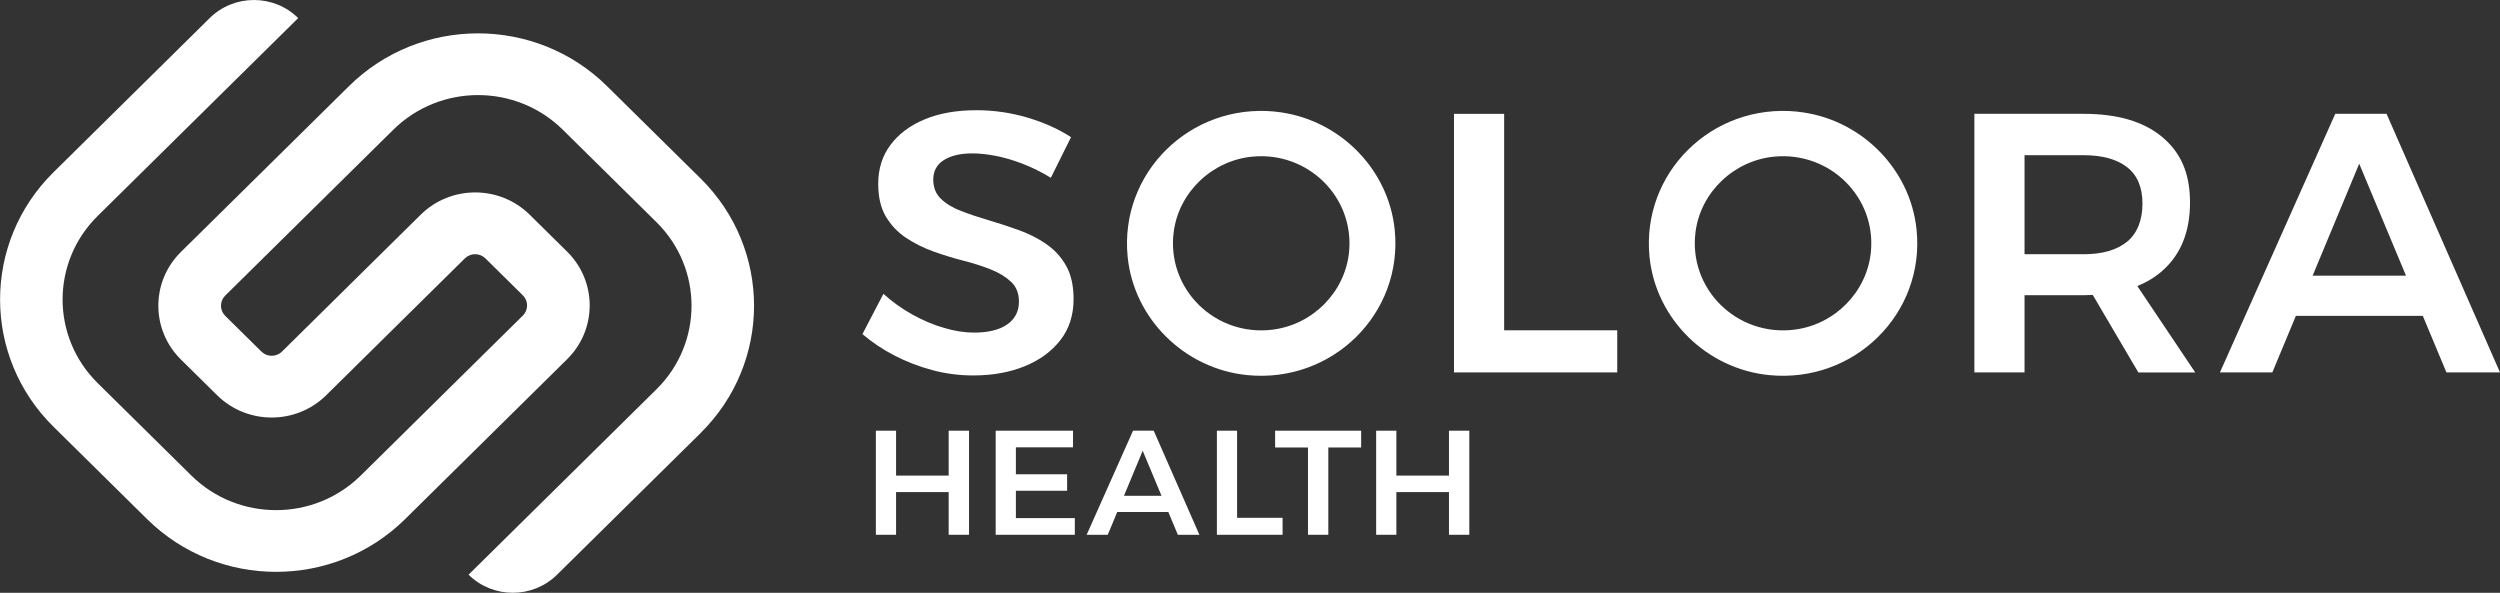
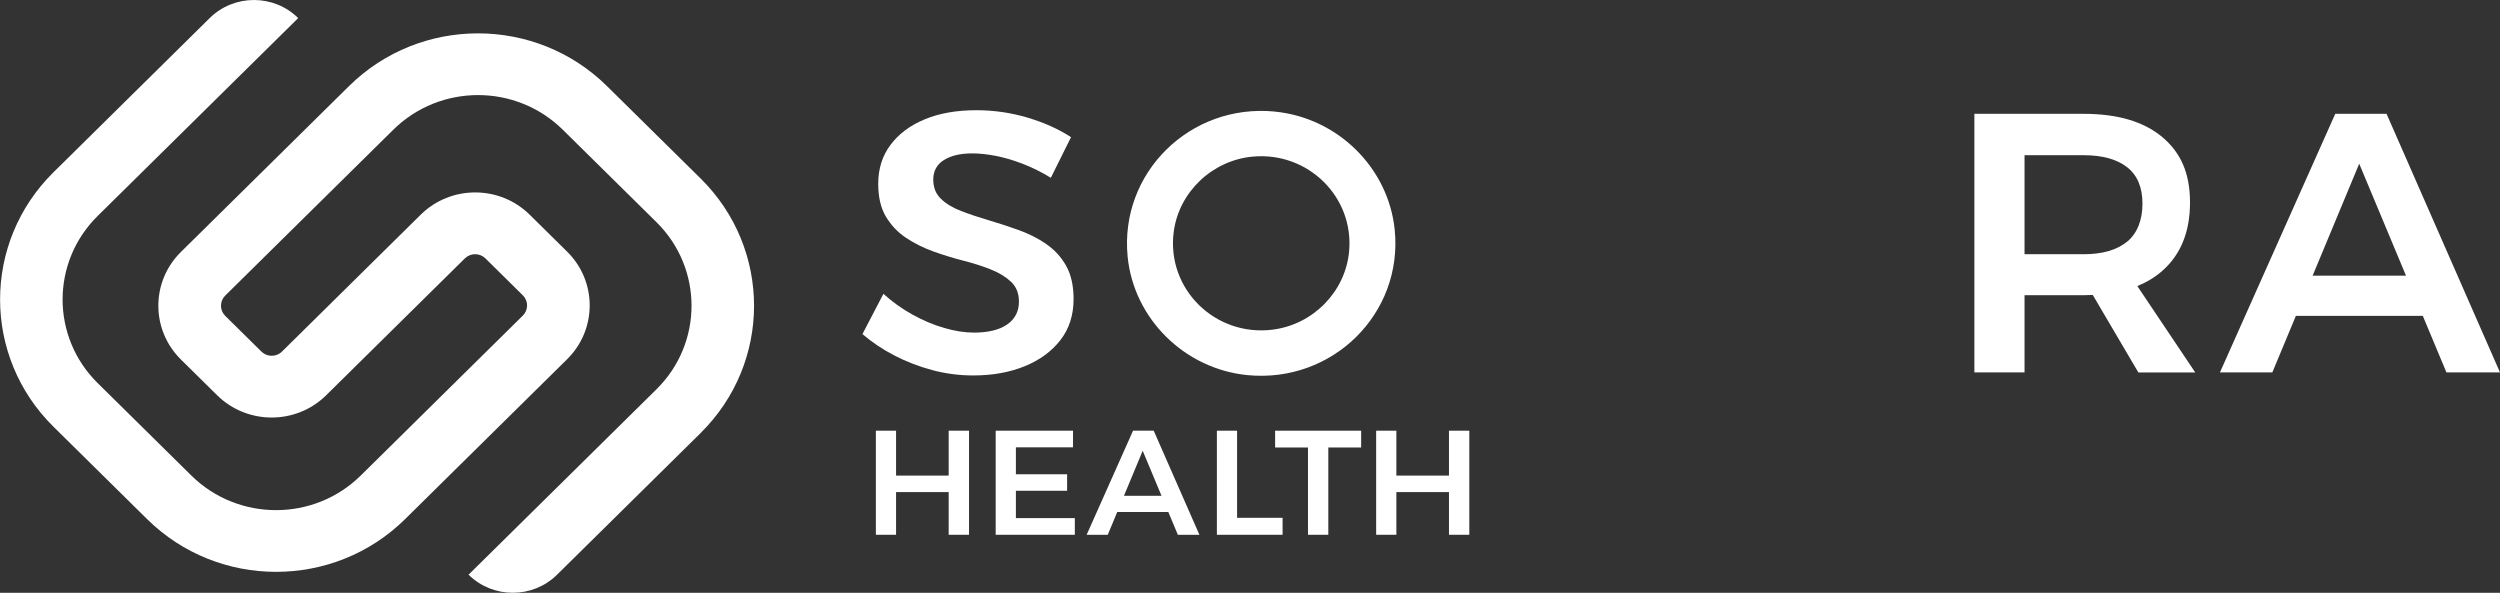
<svg xmlns="http://www.w3.org/2000/svg" width="194" height="46" viewBox="0 0 194 46" fill="none">
  <rect x="0" y="0" width="194" height="46" fill="#333333" stroke="none" />
  <g clip-path="url(#clip0_253_6956)">
    <path d="M73.617 36.906H69.535V33.422H67.968V41.498H69.535V38.186H73.617V41.498H75.196V33.422H73.617V36.906Z" fill="white" />
    <path d="M78.833 38.083H82.808V36.803H78.833V34.712H83.266V33.422H77.265V41.498H83.406V40.205H78.833V38.083Z" fill="white" />
    <path d="M87.925 33.422L84.324 41.498H85.962L86.698 39.733H90.663L91.401 41.498H93.073L89.529 33.422H87.928H87.925ZM87.218 38.476L88.674 34.979L90.135 38.476H87.22H87.218Z" fill="white" />
-     <path d="M95.998 33.422H94.43V41.498H99.528V40.182H95.998V33.422Z" fill="white" />
+     <path d="M95.998 33.422H94.43V41.498H99.528V40.182H95.998Z" fill="white" />
    <path d="M98.949 34.725H101.499V41.498H103.077V34.725H105.625V33.422H98.949V34.725Z" fill="white" />
    <path d="M112.44 33.422V36.906H108.358V33.422H106.79V41.498H108.358V38.186H112.44V41.498H114.018V33.422H112.44Z" fill="white" />
    <path d="M81.178 18.925C80.528 18.486 79.818 18.127 79.043 17.85C78.269 17.573 77.494 17.319 76.719 17.091C75.944 16.862 75.232 16.624 74.585 16.375C73.935 16.126 73.412 15.81 73.017 15.428C72.619 15.046 72.421 14.548 72.421 13.938C72.421 13.268 72.697 12.763 73.248 12.419C73.799 12.075 74.53 11.903 75.443 11.903C75.983 11.903 76.584 11.965 77.244 12.091C77.902 12.216 78.604 12.422 79.35 12.706C80.097 12.994 80.827 13.355 81.545 13.797L83.112 10.644C82.143 10.013 81.017 9.507 79.727 9.125C78.438 8.743 77.117 8.553 75.762 8.553C74.231 8.553 72.9 8.786 71.766 9.256C70.633 9.725 69.746 10.385 69.109 11.234C68.469 12.085 68.15 13.094 68.15 14.258C68.15 15.29 68.347 16.141 68.745 16.808C69.143 17.478 69.665 18.027 70.313 18.458C70.963 18.889 71.673 19.243 72.447 19.52C73.222 19.797 74.002 20.036 74.785 20.236C75.57 20.436 76.28 20.664 76.919 20.923C77.559 21.182 78.076 21.503 78.474 21.883C78.872 22.265 79.07 22.77 79.07 23.401C79.07 24.166 78.765 24.759 78.154 25.179C77.543 25.6 76.688 25.81 75.583 25.81C74.865 25.81 74.096 25.692 73.274 25.451C72.45 25.213 71.634 24.869 70.82 24.42C70.006 23.971 69.252 23.432 68.553 22.801L66.925 25.926C67.661 26.557 68.488 27.111 69.408 27.588C70.329 28.065 71.306 28.442 72.344 28.72C73.378 28.997 74.439 29.135 75.523 29.135C77.016 29.135 78.347 28.896 79.519 28.419C80.689 27.942 81.615 27.262 82.293 26.385C82.972 25.505 83.31 24.446 83.31 23.204C83.31 22.173 83.118 21.311 82.73 20.623C82.343 19.936 81.825 19.371 81.175 18.933L81.178 18.925Z" fill="white" />
-     <path d="M116.722 8.835H112.83V28.899H125.497V25.631H116.722V8.835Z" fill="white" />
    <path d="M167.795 21.016C169.228 19.756 169.945 17.988 169.945 15.713C169.945 13.437 169.228 11.844 167.795 10.639C166.363 9.435 164.329 8.833 161.696 8.833H153.212V28.899H157.104V22.909H161.696C161.938 22.909 162.166 22.898 162.398 22.888L165.936 28.902H170.351L165.856 22.198C166.591 21.898 167.239 21.508 167.793 21.018L167.795 21.016ZM157.104 12.044H161.696C163.149 12.044 164.27 12.355 165.065 12.976C165.858 13.596 166.256 14.538 166.256 15.8C166.256 17.062 165.858 18.104 165.065 18.753C164.27 19.402 163.146 19.728 161.696 19.728H157.104V12.044Z" fill="white" />
    <path d="M189.845 28.899H194L185.197 8.833H181.216L172.267 28.899H176.333L178.159 24.512H188.01L189.843 28.899H189.845ZM179.461 21.39L183.075 12.704L186.705 21.39H179.461Z" fill="white" />
-     <path d="M139.43 8.658C132.844 8.012 127.356 13.425 128.003 19.93C128.484 24.743 132.428 28.635 137.306 29.11C143.896 29.748 149.382 24.333 148.727 17.835C148.244 13.027 144.302 9.138 139.427 8.661L139.43 8.658ZM139.274 25.579C134.784 26.154 130.993 22.414 131.575 17.983C131.981 14.897 134.568 12.44 137.709 12.152C142.004 11.76 145.584 15.29 145.183 19.528C144.892 22.627 142.402 25.179 139.274 25.577V25.579Z" fill="white" />
    <path d="M98.933 8.658C92.347 8.012 86.859 13.425 87.506 19.93C87.987 24.743 91.931 28.635 96.809 29.11C103.4 29.748 108.886 24.333 108.23 17.835C107.747 13.027 103.805 9.138 98.93 8.661L98.933 8.658ZM98.78 25.579C94.29 26.154 90.499 22.414 91.081 17.983C91.487 14.897 94.074 12.44 97.215 12.152C101.51 11.76 105.09 15.29 104.689 19.528C104.398 22.627 101.907 25.179 98.78 25.577V25.579Z" fill="white" />
    <path d="M54.373 33.599L43.227 44.597C41.331 46.467 38.256 46.467 36.36 44.597L50.941 30.21C54.57 26.629 54.57 20.821 50.941 17.239L43.669 10.064C40.039 6.483 34.153 6.483 30.523 10.064L17.477 22.937C17.038 23.371 17.038 24.076 17.477 24.51L20.288 27.283C20.727 27.717 21.442 27.717 21.881 27.283L32.645 16.662C34.982 14.356 38.768 14.356 41.105 16.662L44.009 19.528C46.344 21.832 46.344 25.569 44.009 27.876L31.431 40.287C25.906 45.738 16.944 45.738 11.419 40.287L4.15 33.114C-1.375 27.663 -1.375 18.822 4.15 13.368L16.273 1.403C18.169 -0.467 21.244 -0.467 23.14 1.403L7.579 16.757C3.95 20.338 3.95 26.146 7.579 29.728L14.848 36.901C18.478 40.482 24.364 40.482 27.994 36.901L40.572 24.489C41.012 24.056 41.012 23.35 40.572 22.917L37.668 20.051C37.229 19.618 36.514 19.618 36.074 20.051L25.311 30.672C22.976 32.976 19.188 32.976 16.85 30.672L14.04 27.899C11.703 25.592 11.703 21.857 14.04 19.551L27.086 6.678C32.611 1.226 41.571 1.226 47.098 6.678L54.37 13.853C59.895 19.305 59.895 28.145 54.37 33.599H54.373Z" fill="white" />
  </g>
  <defs>
    <clipPath id="clip0_253_6956">
      <rect width="194" height="46" fill="white" />
    </clipPath>
  </defs>
</svg>